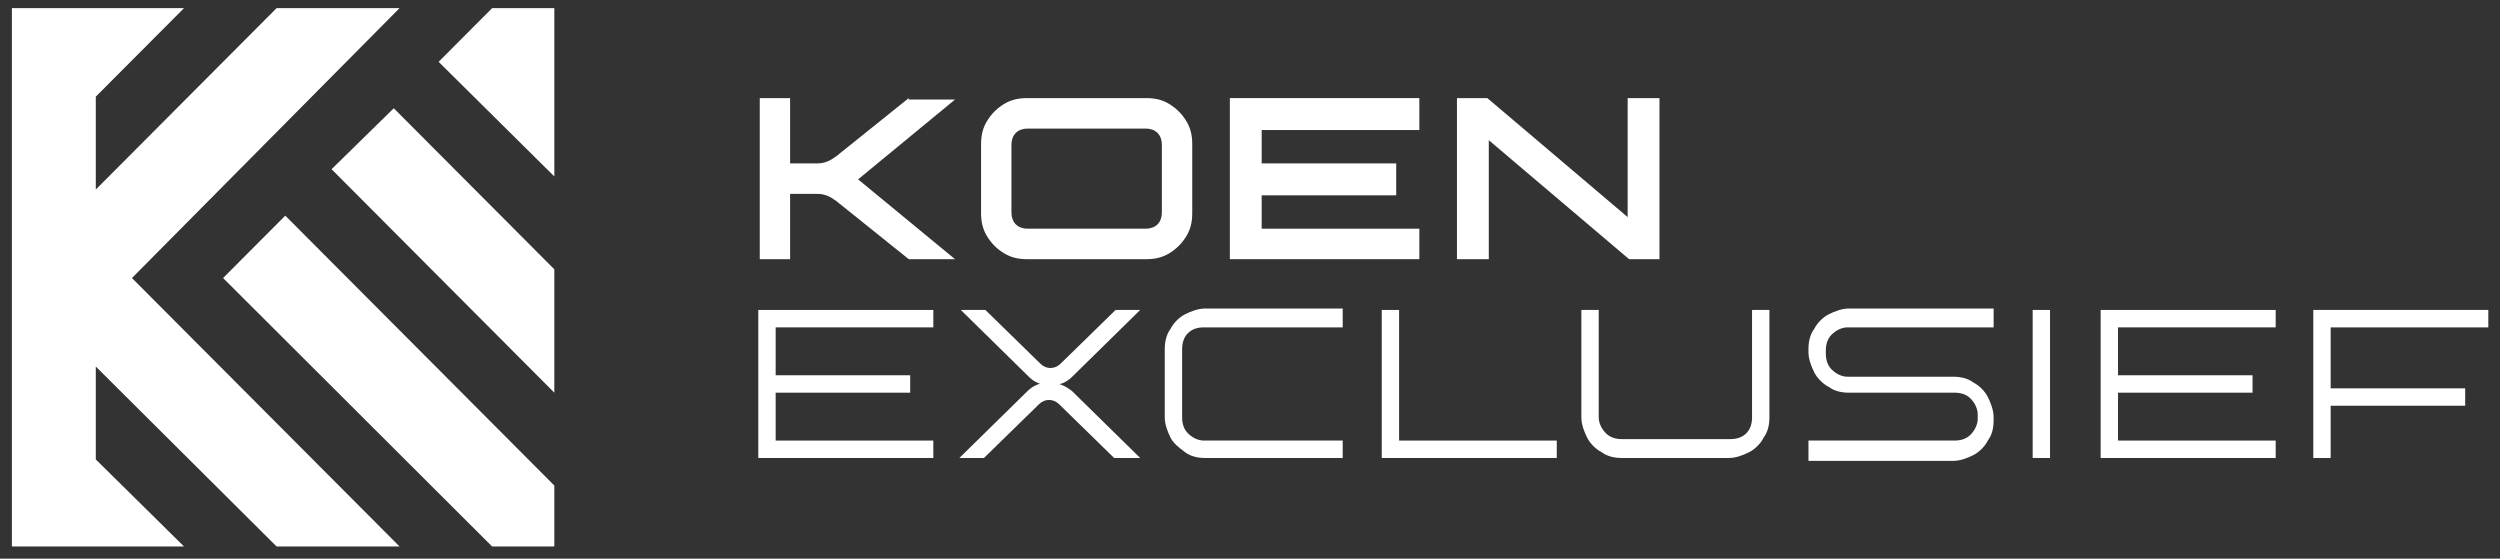
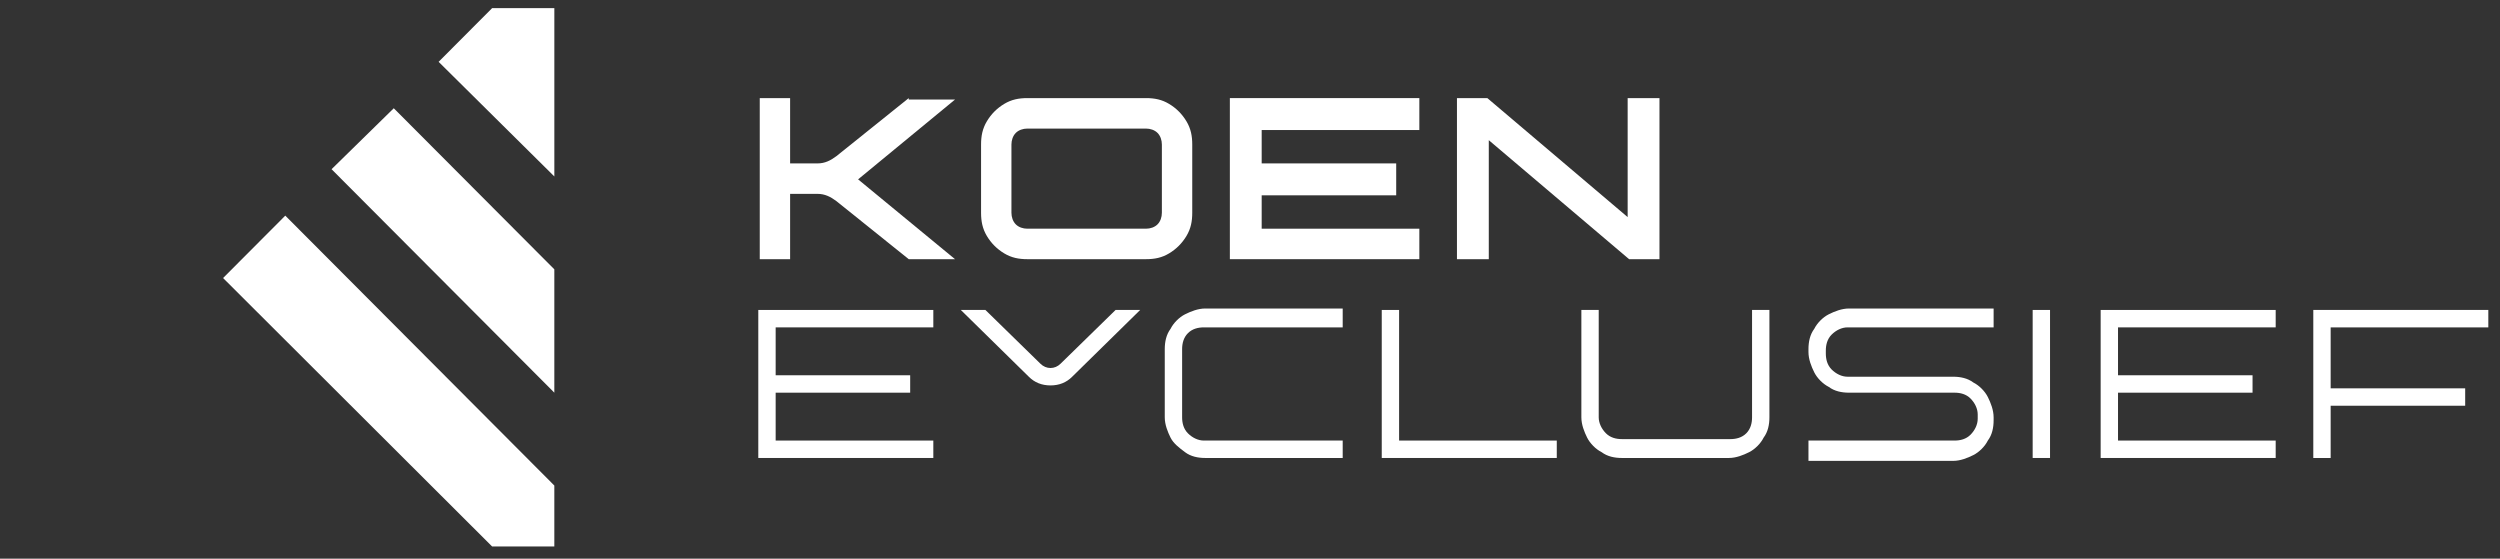
<svg xmlns="http://www.w3.org/2000/svg" width="179" height="40" viewBox="0 0 179 40" fill="none">
  <rect x="0" y="0" width="179" height="40" fill="#333333" stroke="none" />
  <g clip-path="url(#clip0_3093_187)">
    <path d="M35.237 0.582L31.405 4.427L39.691 12.635V0.582H35.237Z" fill="white" />
    <path d="M20.426 15.44L15.973 19.907L35.237 39.129H39.69V34.765L20.426 15.44Z" fill="white" />
    <path d="M23.74 12.115L39.69 28.115V19.284L28.194 7.751L23.74 12.115Z" fill="white" />
-     <path d="M28.608 0.582H19.805L6.859 13.57V6.92L13.176 0.582H0.852V39.129H13.176L6.859 32.895V26.245L19.805 39.129H28.608L9.448 19.907L28.608 0.582Z" fill="white" />
    <path d="M65.065 7.024L59.887 11.18C59.472 11.492 59.058 11.7 58.54 11.7H56.572V7.024H54.398V18.557H56.572V13.881H58.54C59.058 13.881 59.472 14.089 59.887 14.401L65.065 18.557H68.379L61.44 12.842L68.379 7.128H65.065V7.024Z" fill="white" />
    <path d="M83.708 7.44C83.19 7.128 82.673 7.024 82.051 7.024H73.558C72.937 7.024 72.419 7.128 71.901 7.44C71.383 7.751 70.969 8.167 70.658 8.687C70.348 9.206 70.244 9.726 70.244 10.349V15.232C70.244 15.855 70.348 16.375 70.658 16.895C70.969 17.414 71.383 17.83 71.901 18.141C72.419 18.453 72.937 18.557 73.558 18.557H82.051C82.673 18.557 83.19 18.453 83.708 18.141C84.226 17.83 84.64 17.414 84.951 16.895C85.262 16.375 85.365 15.855 85.365 15.232V10.349C85.365 9.726 85.262 9.206 84.951 8.687C84.64 8.167 84.226 7.751 83.708 7.44ZM72.419 10.349C72.419 10.037 72.523 9.726 72.73 9.518C72.937 9.31 73.248 9.206 73.558 9.206H82.051C82.362 9.206 82.673 9.31 82.88 9.518C83.087 9.726 83.19 10.037 83.19 10.349V15.232C83.19 15.544 83.087 15.855 82.88 16.063C82.673 16.271 82.362 16.375 82.051 16.375H73.558C73.248 16.375 72.937 16.271 72.73 16.063C72.523 15.855 72.419 15.544 72.419 15.232V10.349Z" fill="white" />
    <path d="M88.058 18.557H101.625V16.375H90.336V13.985H99.968V11.7H90.336V9.31H101.625V7.024H88.058V18.557Z" fill="white" />
    <path d="M116.54 7.024V15.544L106.493 7.024H104.318V18.557H106.597V10.037L116.643 18.557H118.818V7.024H116.54Z" fill="white" />
    <path d="M54.294 32.791V22.193H66.826V23.44H55.537V26.869H65.169V28.116H55.537V31.544H66.826V32.791H54.294Z" fill="white" />
-     <path d="M75.112 27.388C74.49 27.388 73.972 27.596 73.558 28.012L68.69 32.791H70.451L74.387 28.947C74.801 28.531 75.422 28.531 75.837 28.947L79.772 32.791H81.637L76.769 28.012C76.251 27.596 75.733 27.388 75.112 27.388Z" fill="white" />
    <path d="M81.637 22.193L76.769 26.973C76.355 27.388 75.837 27.596 75.215 27.596C74.594 27.596 74.076 27.388 73.662 26.973L68.794 22.193H70.555L74.49 26.038C74.905 26.453 75.526 26.453 75.94 26.038L79.876 22.193H81.637Z" fill="white" />
    <path d="M86.297 32.791C85.78 32.791 85.262 32.687 84.847 32.375C84.433 32.064 84.019 31.752 83.812 31.336C83.605 30.921 83.397 30.401 83.397 29.882V24.999C83.397 24.479 83.501 23.96 83.812 23.544C84.019 23.128 84.433 22.713 84.847 22.505C85.262 22.297 85.78 22.089 86.297 22.089H96.137V23.44H86.194C85.78 23.44 85.365 23.544 85.055 23.856C84.744 24.167 84.64 24.583 84.64 24.999V29.882C84.64 30.297 84.744 30.713 85.055 31.025C85.365 31.336 85.78 31.544 86.194 31.544H96.137V32.791H86.297Z" fill="white" />
    <path d="M98.933 32.791V22.193H100.175V31.544H111.465V32.791H98.933Z" fill="white" />
    <path d="M116.126 32.791C115.608 32.791 115.09 32.687 114.676 32.375C114.261 32.167 113.847 31.752 113.64 31.336C113.433 30.921 113.226 30.401 113.226 29.882V22.193H114.468V29.882C114.468 30.297 114.676 30.713 114.986 31.025C115.297 31.336 115.711 31.44 116.126 31.44H123.893C124.308 31.44 124.722 31.336 125.033 31.025C125.343 30.713 125.447 30.297 125.447 29.882V22.193H126.69V29.882C126.69 30.401 126.586 30.921 126.275 31.336C126.068 31.752 125.654 32.167 125.24 32.375C124.825 32.583 124.308 32.791 123.79 32.791H116.126Z" fill="white" />
    <path d="M129.486 32.791V31.544H139.947C140.361 31.544 140.775 31.44 141.086 31.129C141.397 30.817 141.604 30.401 141.604 29.986V29.674C141.604 29.258 141.397 28.843 141.086 28.531C140.775 28.219 140.361 28.116 139.947 28.116H132.386C131.868 28.116 131.351 28.012 130.936 27.7C130.522 27.492 130.108 27.076 129.901 26.661C129.693 26.245 129.486 25.726 129.486 25.206V24.999C129.486 24.479 129.59 23.96 129.901 23.544C130.108 23.128 130.522 22.713 130.936 22.505C131.351 22.297 131.868 22.089 132.386 22.089H142.743V23.44H132.283C131.868 23.44 131.454 23.648 131.143 23.96C130.833 24.271 130.729 24.687 130.729 25.102V25.31C130.729 25.726 130.833 26.141 131.143 26.453C131.454 26.765 131.868 26.973 132.283 26.973H139.843C140.361 26.973 140.879 27.076 141.293 27.388C141.708 27.596 142.122 28.012 142.329 28.427C142.536 28.843 142.743 29.362 142.743 29.882V30.09C142.743 30.609 142.64 31.129 142.329 31.544C142.122 31.96 141.708 32.375 141.293 32.583C140.879 32.791 140.361 32.999 139.843 32.999H129.486V32.791Z" fill="white" />
    <path d="M145.539 32.791V31.544V23.44V22.193H146.782V23.44V31.544V32.791H145.539Z" fill="white" />
    <path d="M150.407 32.791V22.193H162.939V23.44H151.65V26.869H161.282V28.116H151.65V31.544H162.939V32.791H150.407Z" fill="white" />
    <path d="M165.632 32.791V22.193H178.164V23.44H166.875V27.804H176.507V29.051H166.875V32.791H165.632Z" fill="white" />
  </g>
  <defs>
    <clipPath id="clip0_3093_187">
      <rect width="177.312" height="38.546" fill="white" transform="translate(0.852 0.582)" />
    </clipPath>
  </defs>
</svg>